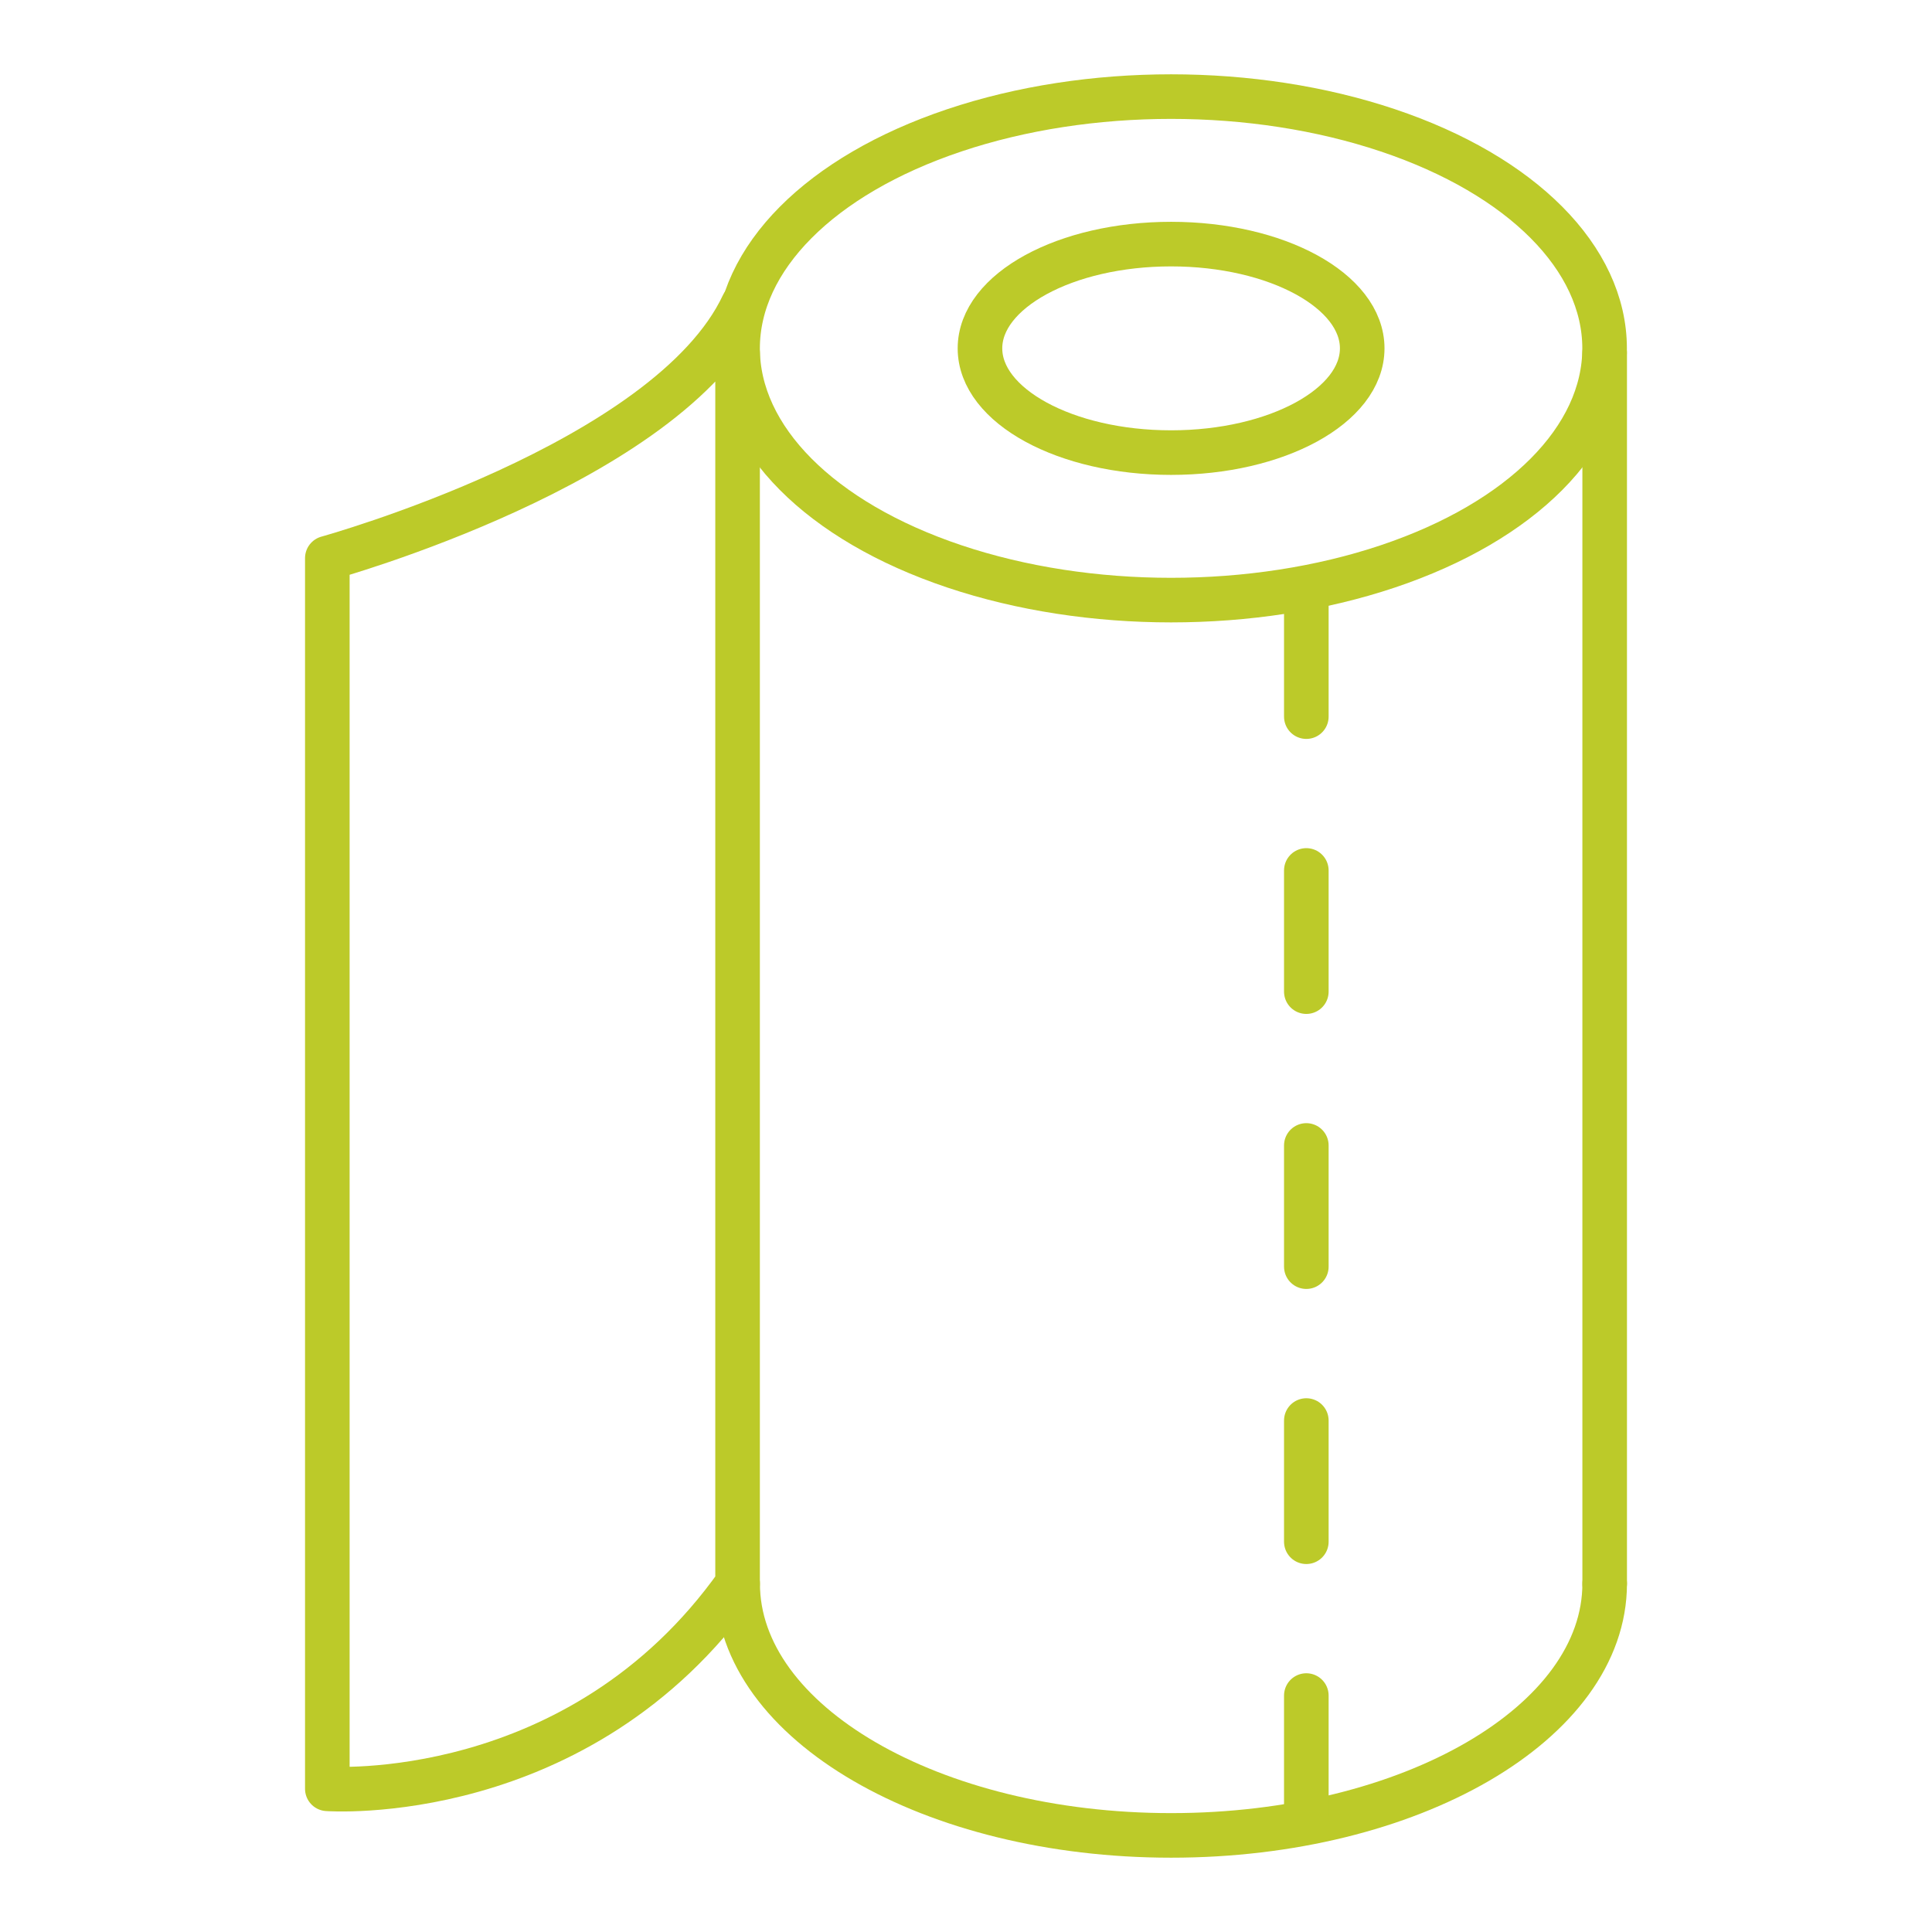
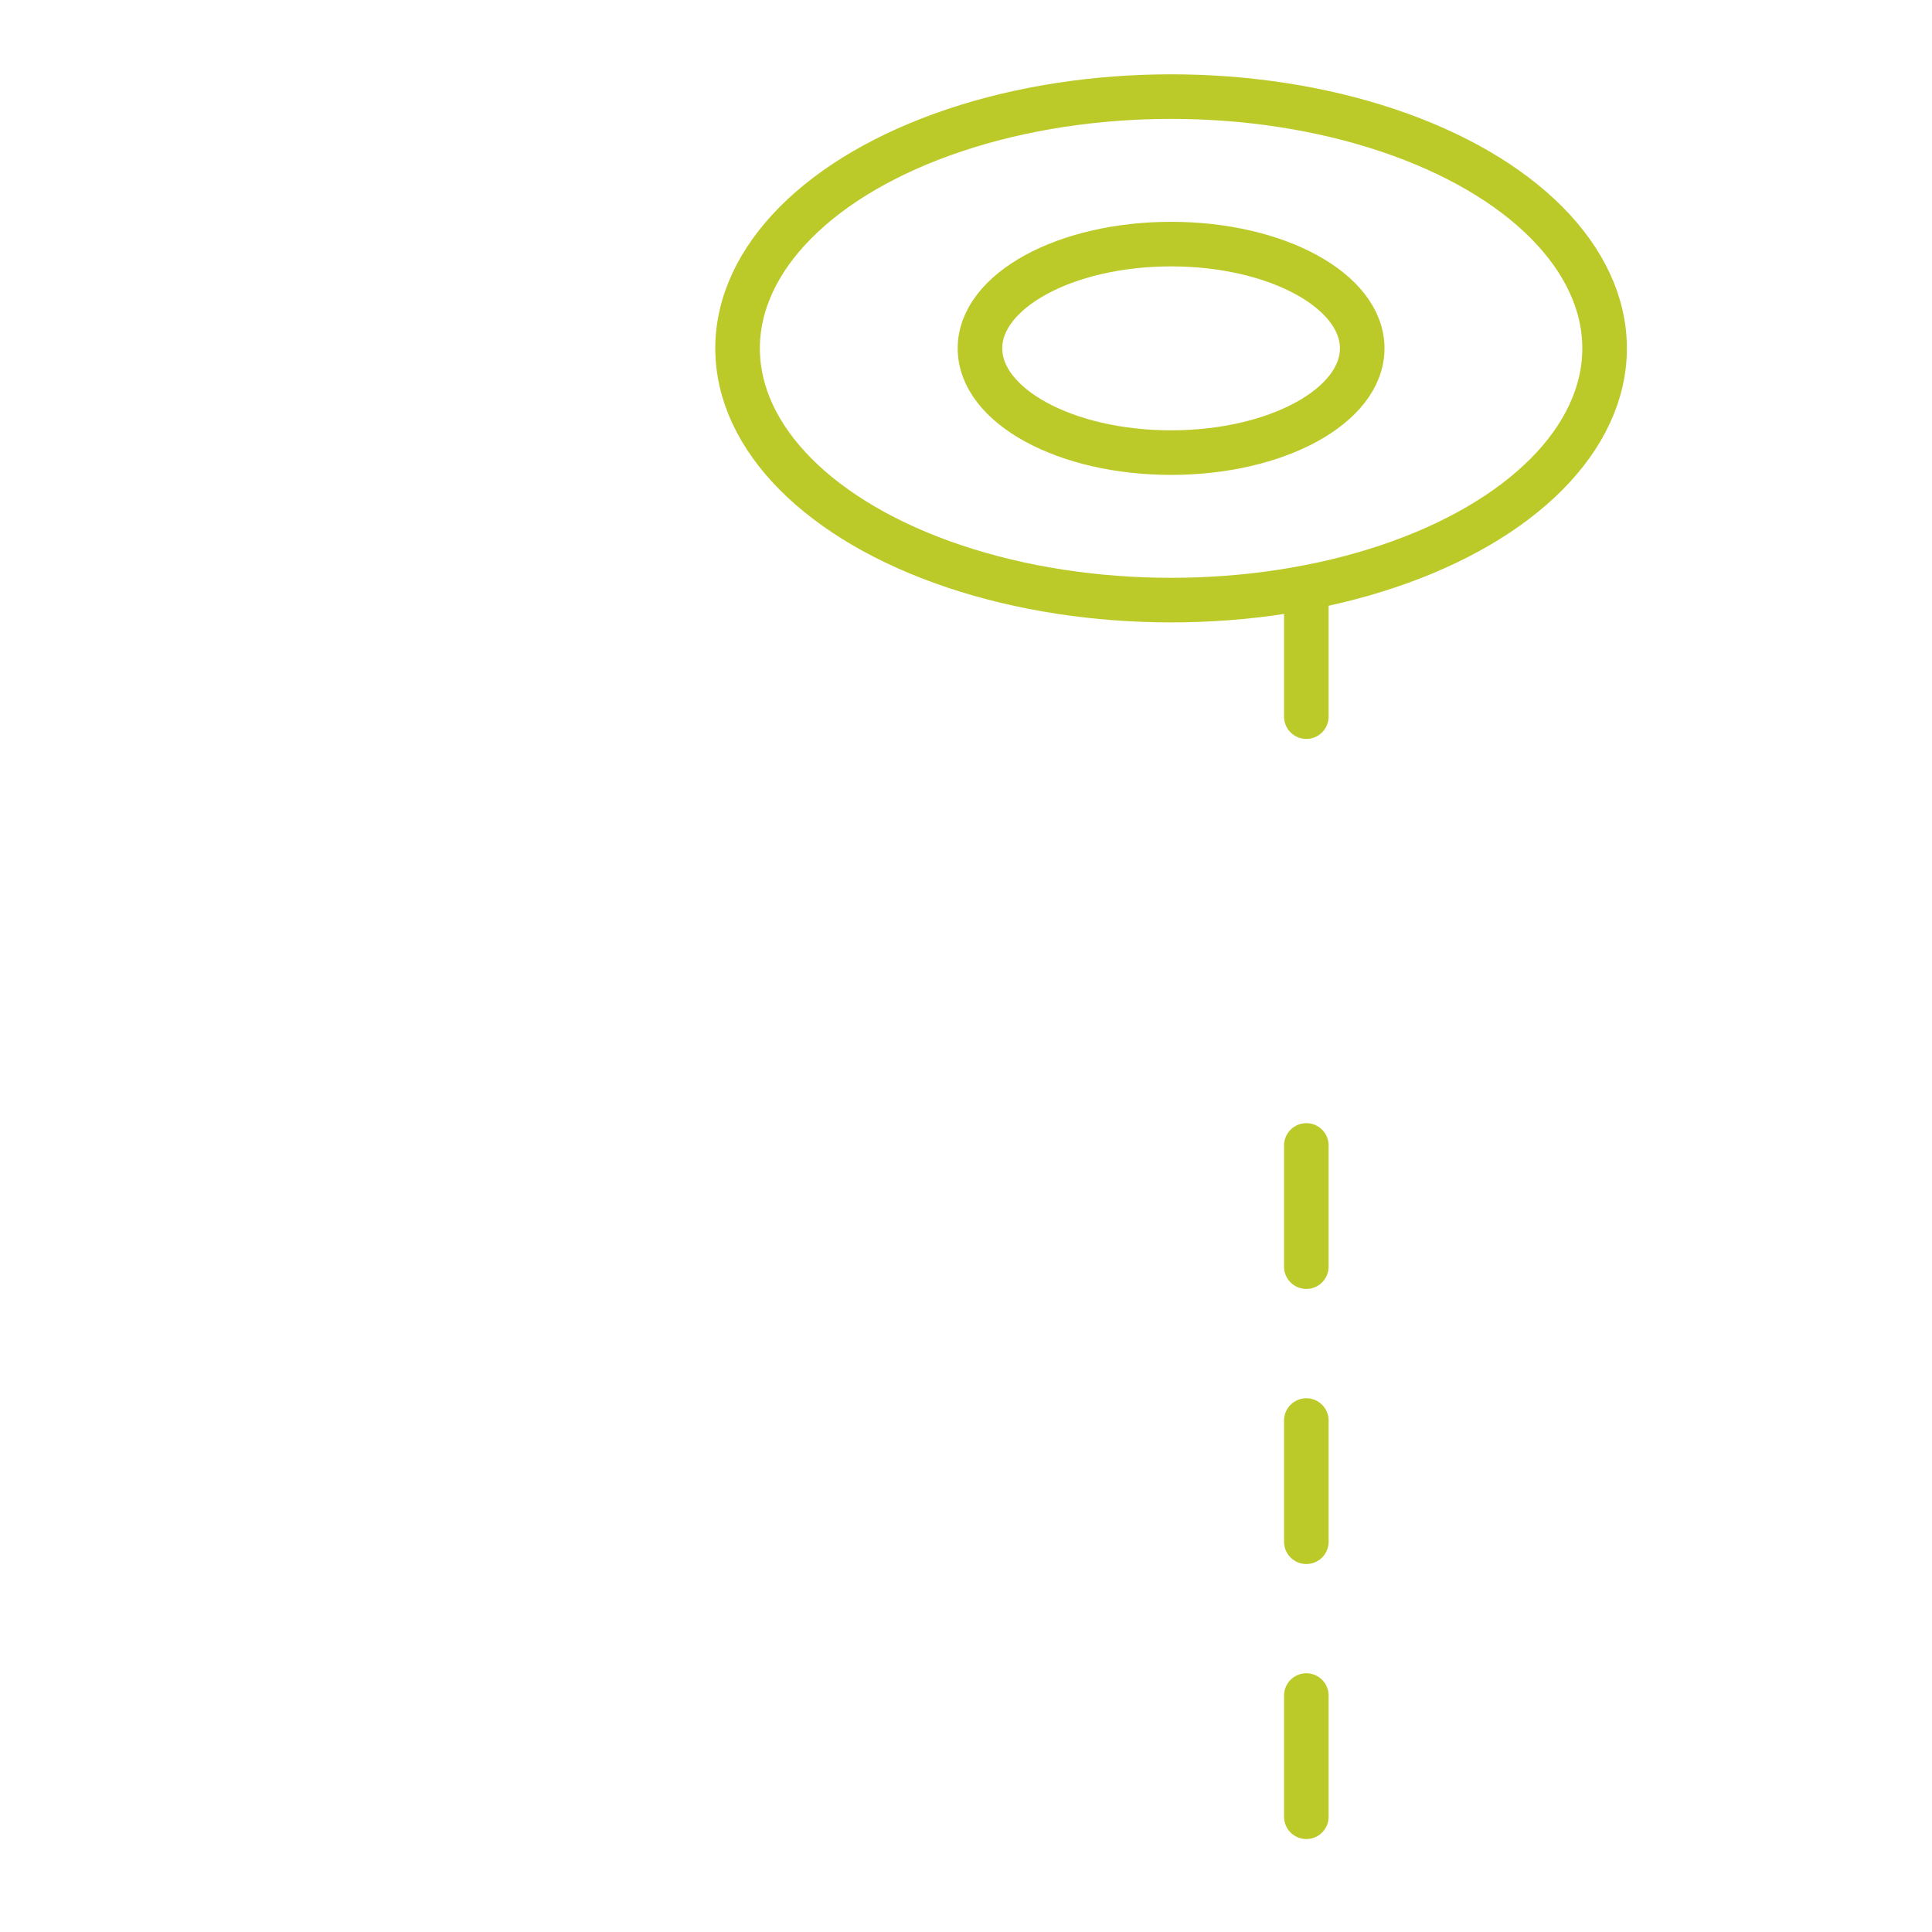
<svg xmlns="http://www.w3.org/2000/svg" id="Livello_1" data-name="Livello 1" viewBox="0 0 260 260">
  <defs>
    <style>
      .cls-1 {
        fill: none;
        stroke: #bcca29;
        stroke-linecap: round;
        stroke-linejoin: round;
        stroke-width: 6px;
      }
    </style>
  </defs>
  <ellipse class="cls-1" cx="157.6" cy="46.88" rx="25.72" ry="14.03" />
  <ellipse class="cls-1" cx="157.6" cy="46.88" rx="58.34" ry="33.88" />
-   <path class="cls-1" d="m215.95,213.12c0,18.71-26.12,33.88-58.34,33.88s-58.34-15.17-58.34-33.88" />
-   <path class="cls-1" d="m100,41c-10.04,21.43-55.95,34.11-55.95,34.11v165.62s33.88,2.51,55.21-27.6V47.5" />
-   <line class="cls-1" x1="215.95" y1="47.5" x2="215.95" y2="213.12" />
  <g>
    <line class="cls-1" x1="175.8" y1="244.49" x2="175.8" y2="228.18" />
    <line class="cls-1" x1="175.8" y1="207.48" x2="175.8" y2="191.17" />
    <line class="cls-1" x1="175.8" y1="170.46" x2="175.8" y2="154.15" />
-     <line class="cls-1" x1="175.8" y1="133.45" x2="175.8" y2="117.14" />
    <line class="cls-1" x1="175.8" y1="96.44" x2="175.8" y2="80.13" />
  </g>
</svg>